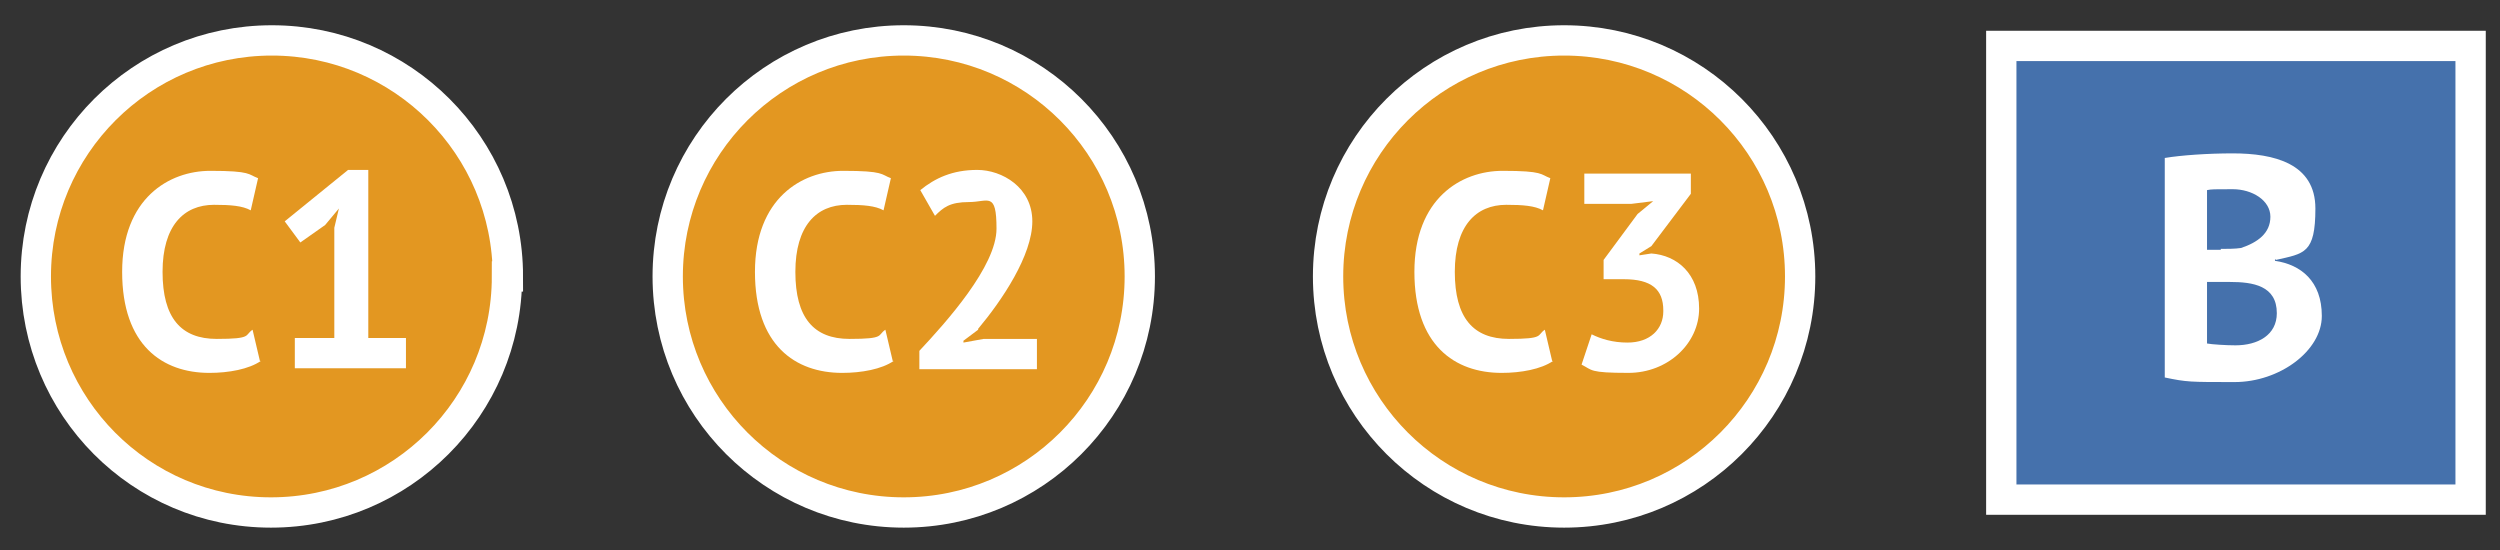
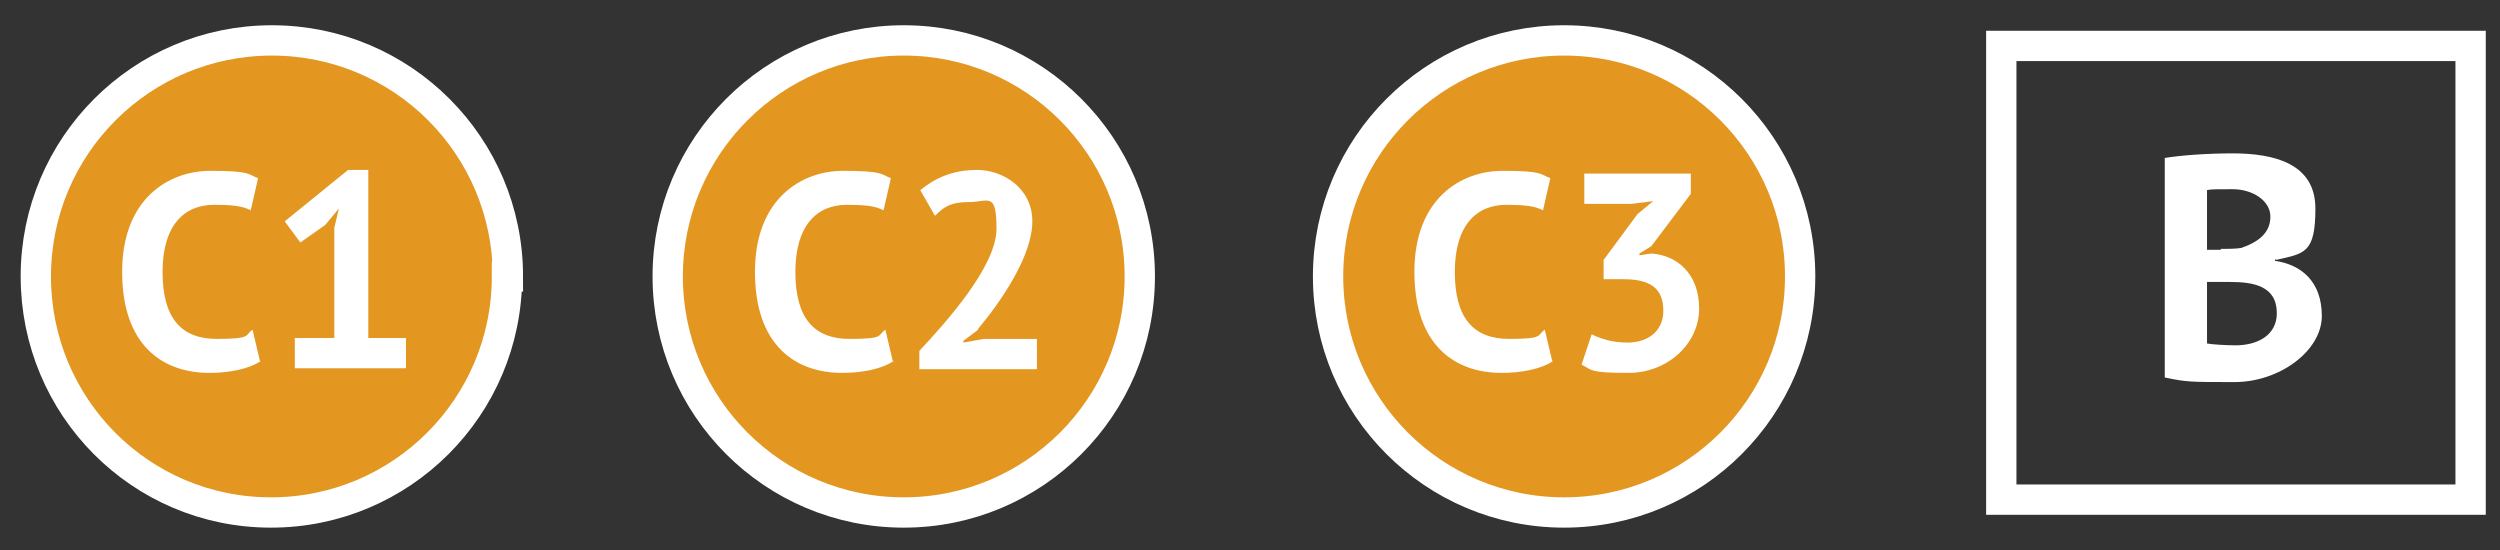
<svg xmlns="http://www.w3.org/2000/svg" baseProfile="tiny" version="1.2" viewBox="0 0 272.2 59.9">
  <rect x="0" y="0" width="272.2" height="59.9" fill="#333333" stroke="none" />
  <g>
    <g id="Vrstva_1">
      <g>
        <path d="M196.7,30.1c0,14.5-11.8,26.3-26.3,26.3s-26.3-11.8-26.3-26.3,11.8-26.3,26.3-26.3,26.3,11.8,26.3,26.3" fill="#e39721" />
        <path d="M124.8,29.8c0,14.5-11.8,26.3-26.3,26.3s-26.3-11.8-26.3-26.3S83.9,3.5,98.5,3.5s26.3,11.8,26.3,26.3" fill="#e39721" />
        <path d="M55.9,30.1c0,14.5-11.8,26.3-26.3,26.3S3.3,44.6,3.3,30.1,15,3.8,29.6,3.8s26.3,11.8,26.3,26.3" fill="#e39721" />
        <g>
-           <rect x="217.9" y="5" width="51.1" height="49.4" fill="#4571ac" />
          <rect x="217.9" y="5" width="51.1" height="49.4" fill="none" stroke="#fff" stroke-miterlimit="10" stroke-width="3.3" />
          <path d="M247.9,34.1c0-3-2.6-3.4-5.1-3.4h-2.5v6.7c.5.1,2.1.2,3.1.2,2.4,0,4.5-1.1,4.5-3.5M241.8,27.1c.6,0,1.6,0,2.2-.1,1.8-.6,3.2-1.6,3.2-3.4s-2-3-4.1-3-2.3,0-2.8.1v6.5h1.5ZM247.7,28.2v.2c2.8.4,5.1,2.2,5.1,6s-4.6,7.2-9.5,7.2-5.2,0-7.6-.5v-23.9c1.8-.3,4.7-.5,7.4-.5,4.5,0,9,1.1,9,6s-1.2,4.9-4.3,5.6" fill="#fff" />
          <path d="M55.2,30.1c0,14.2-11.5,25.7-25.7,25.7S3.9,44.3,3.9,30.1,15.4,4.4,29.6,4.4s25.7,11.5,25.7,25.7Z" fill="none" stroke="#fff" stroke-miterlimit="10" stroke-width="3.3" />
          <g>
            <path d="M28.4,39.3c-1.3.9-3.5,1.3-5.6,1.3-5.1,0-9.5-3-9.5-11s5.1-11,9.6-11,4.1.4,5.2.8l-.8,3.5c-.9-.5-2.2-.6-4-.6-3.3,0-5.6,2.3-5.6,7.3s2,7.3,5.9,7.3,3-.4,3.9-1l.8,3.4Z" fill="#fff" />
            <path d="M32.2,36.8h4.2v-12l.5-2.1-1.5,1.8-2.7,1.9-1.7-2.3,6.9-5.6h2.2v18.3h4.1v3.3h-12.1v-3.3Z" fill="#fff" />
          </g>
          <path d="M196,30.1c0,14.2-11.5,25.7-25.7,25.7s-25.7-11.5-25.7-25.7,11.5-25.7,25.7-25.7,25.7,11.5,25.7,25.7Z" fill="none" stroke="#fff" stroke-miterlimit="10" stroke-width="3.3" />
          <g>
            <path d="M169.1,39.3c-1.3.9-3.5,1.3-5.6,1.3-5.1,0-9.5-3-9.5-11s5.1-11,9.6-11,4.1.4,5.2.8l-.8,3.5c-.9-.5-2.2-.6-4-.6-3.3,0-5.6,2.3-5.6,7.3s2,7.3,5.9,7.3,3-.4,3.9-1l.8,3.4Z" fill="#fff" />
            <path d="M181.1,33.8c0-2.3-1.3-3.4-4.3-3.4h-2.2v-2.1l3.7-5,1.7-1.4-2.4.3h-5.1v-3.3h11.6v2.2l-4.3,5.7-1.3.8v.2l1.3-.2c2.8.2,5.2,2.2,5.2,6s-3.4,7-7.7,7-3.9-.3-5.1-.9l1.1-3.3c1,.5,2.3.9,3.9.9,2.5,0,3.9-1.5,3.9-3.4Z" fill="#fff" />
          </g>
          <path d="M124.1,30.1c0,14.2-11.5,25.7-25.7,25.7s-25.7-11.5-25.7-25.7,11.5-25.7,25.7-25.7,25.7,11.5,25.7,25.7Z" fill="none" stroke="#fff" stroke-miterlimit="10" stroke-width="3.3" />
          <g>
            <path d="M97.3,39.3c-1.3.9-3.5,1.3-5.6,1.3-5.1,0-9.5-3-9.5-11s5.1-11,9.6-11,4.1.4,5.2.8l-.8,3.5c-.9-.5-2.2-.6-4-.6-3.3,0-5.6,2.3-5.6,7.3s2,7.3,5.9,7.3,3-.4,3.9-1l.8,3.4Z" fill="#fff" />
            <path d="M106.5,35.9l-1.6,1.2v.2l2.2-.4h5.8v3.3h-12.8v-2c2.9-3.1,8.4-9.2,8.4-13.3s-.9-2.9-3-2.9-2.8.6-3.7,1.5l-1.6-2.8c1.6-1.3,3.5-2.2,6.2-2.2s6,1.9,6,5.6-3.3,8.6-5.9,11.7Z" fill="#fff" />
          </g>
        </g>
      </g>
    </g>
  </g>
</svg>